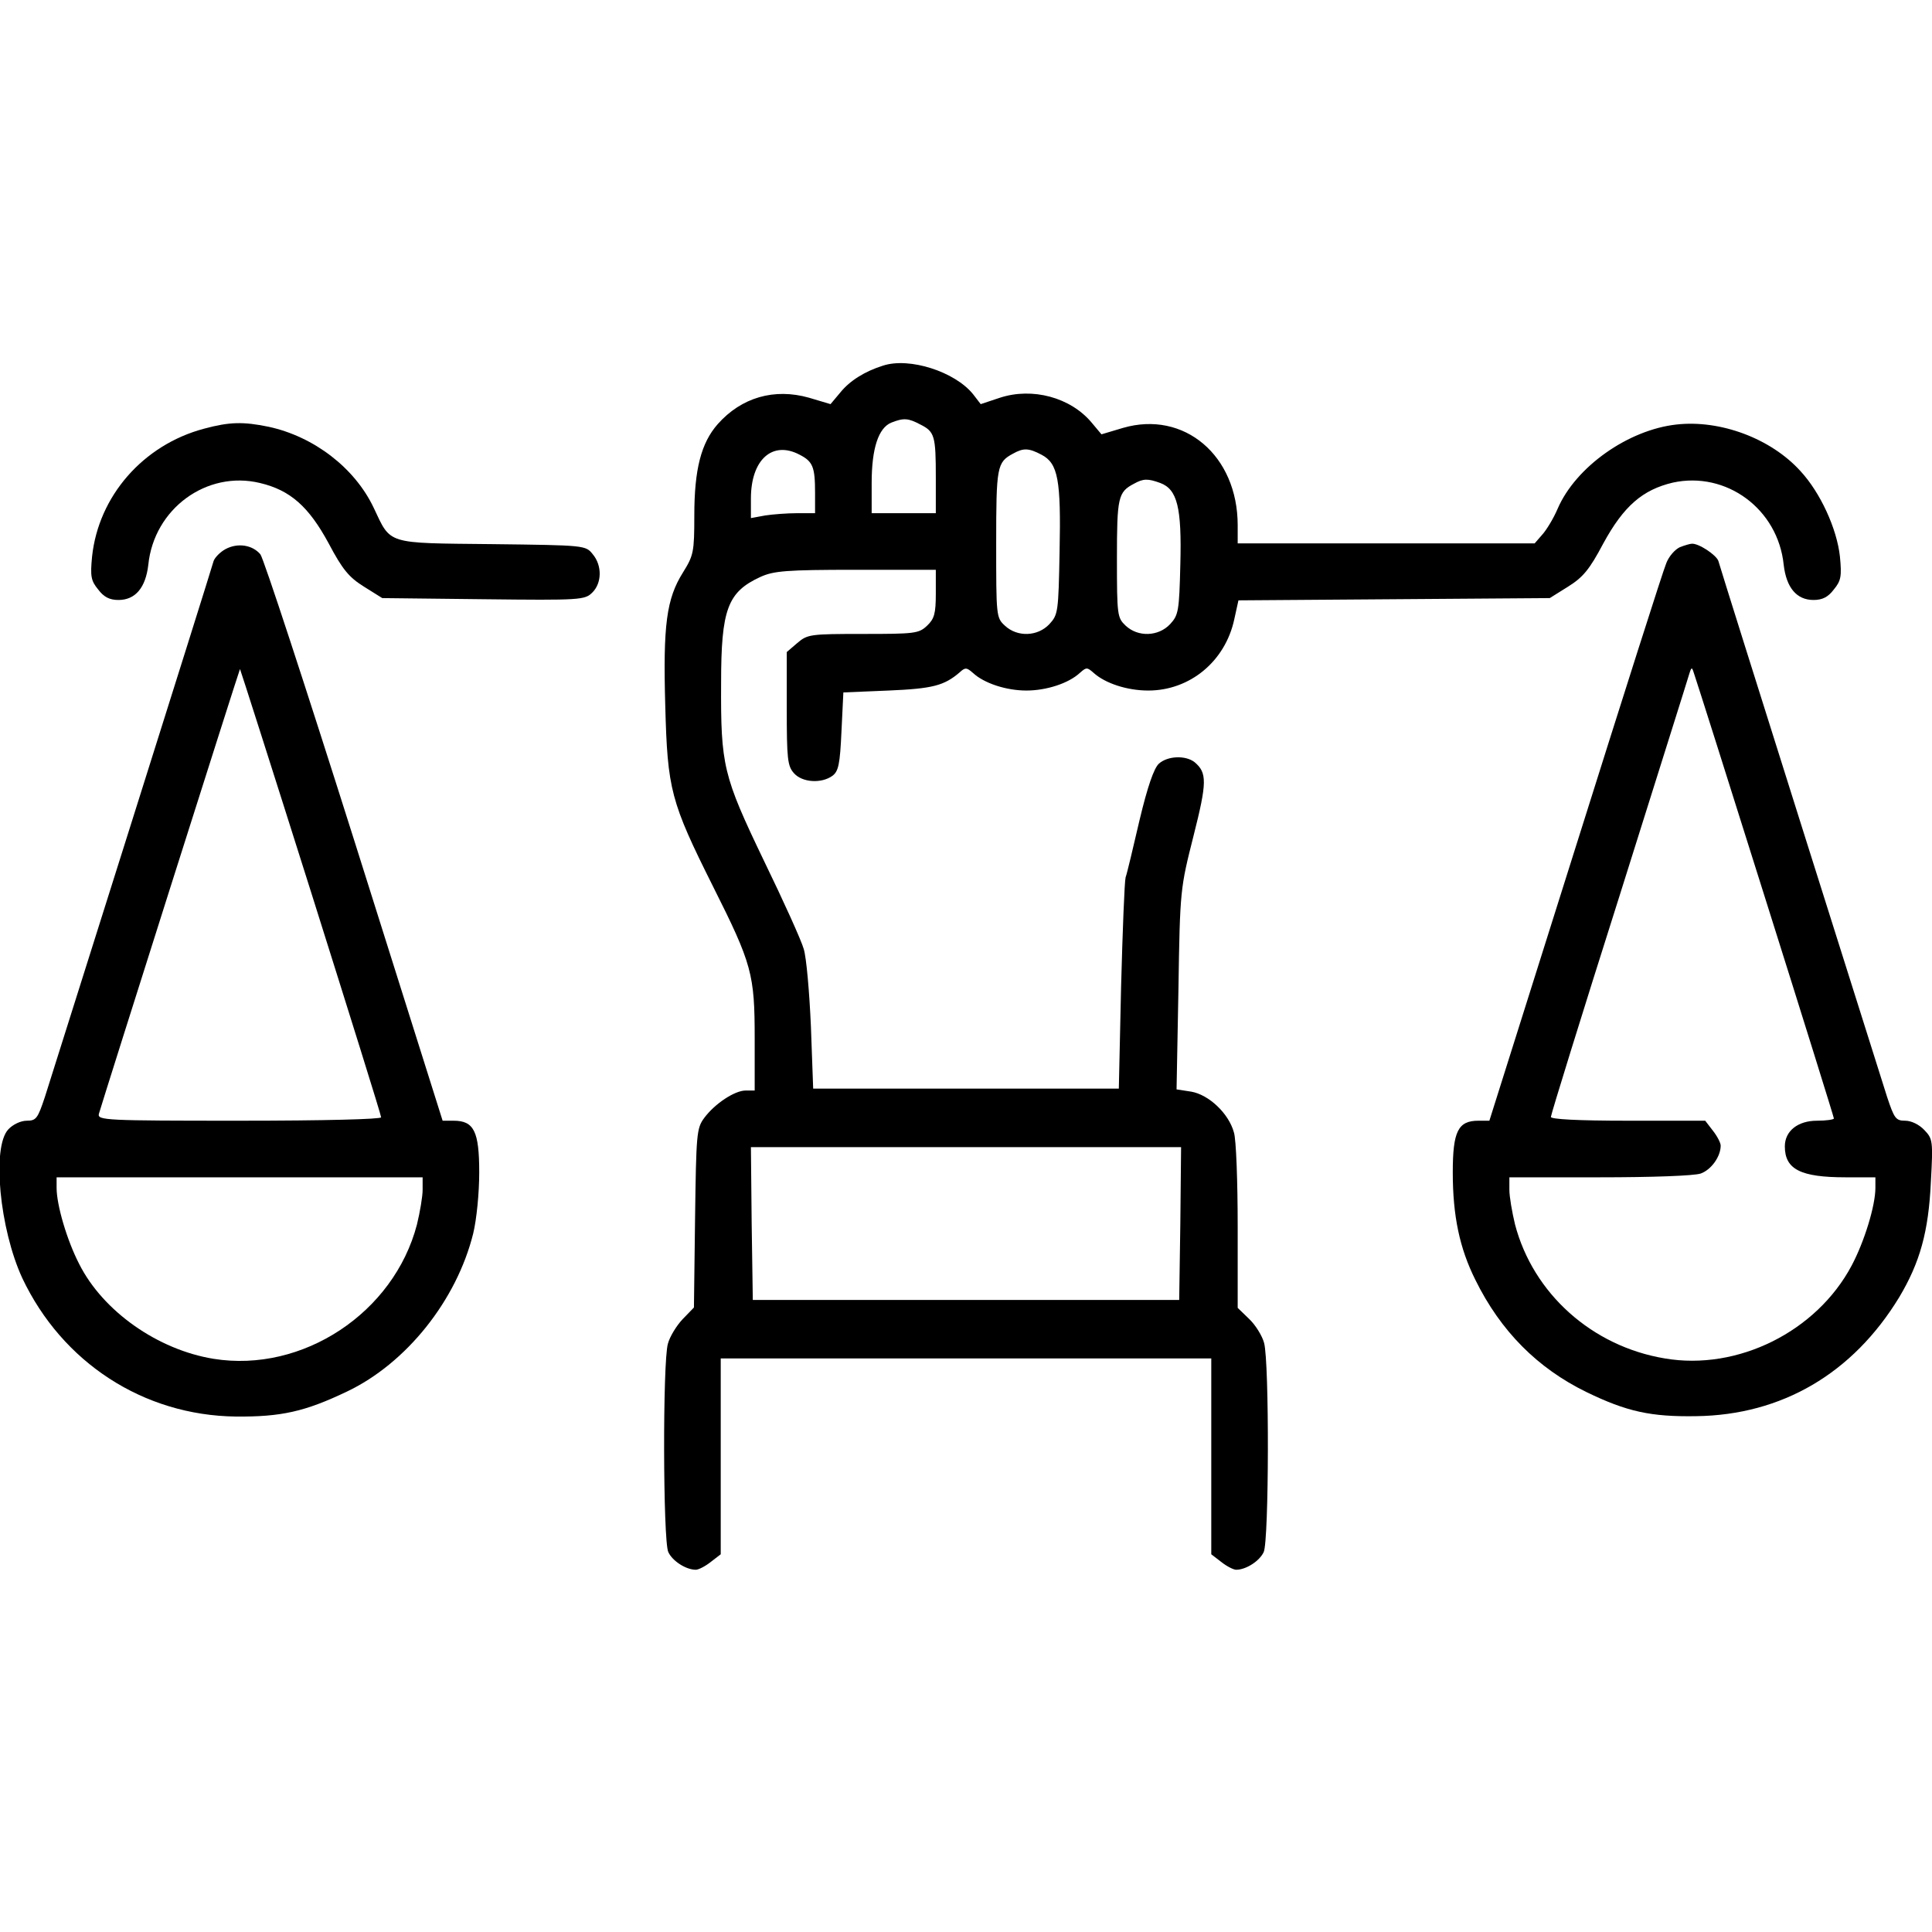
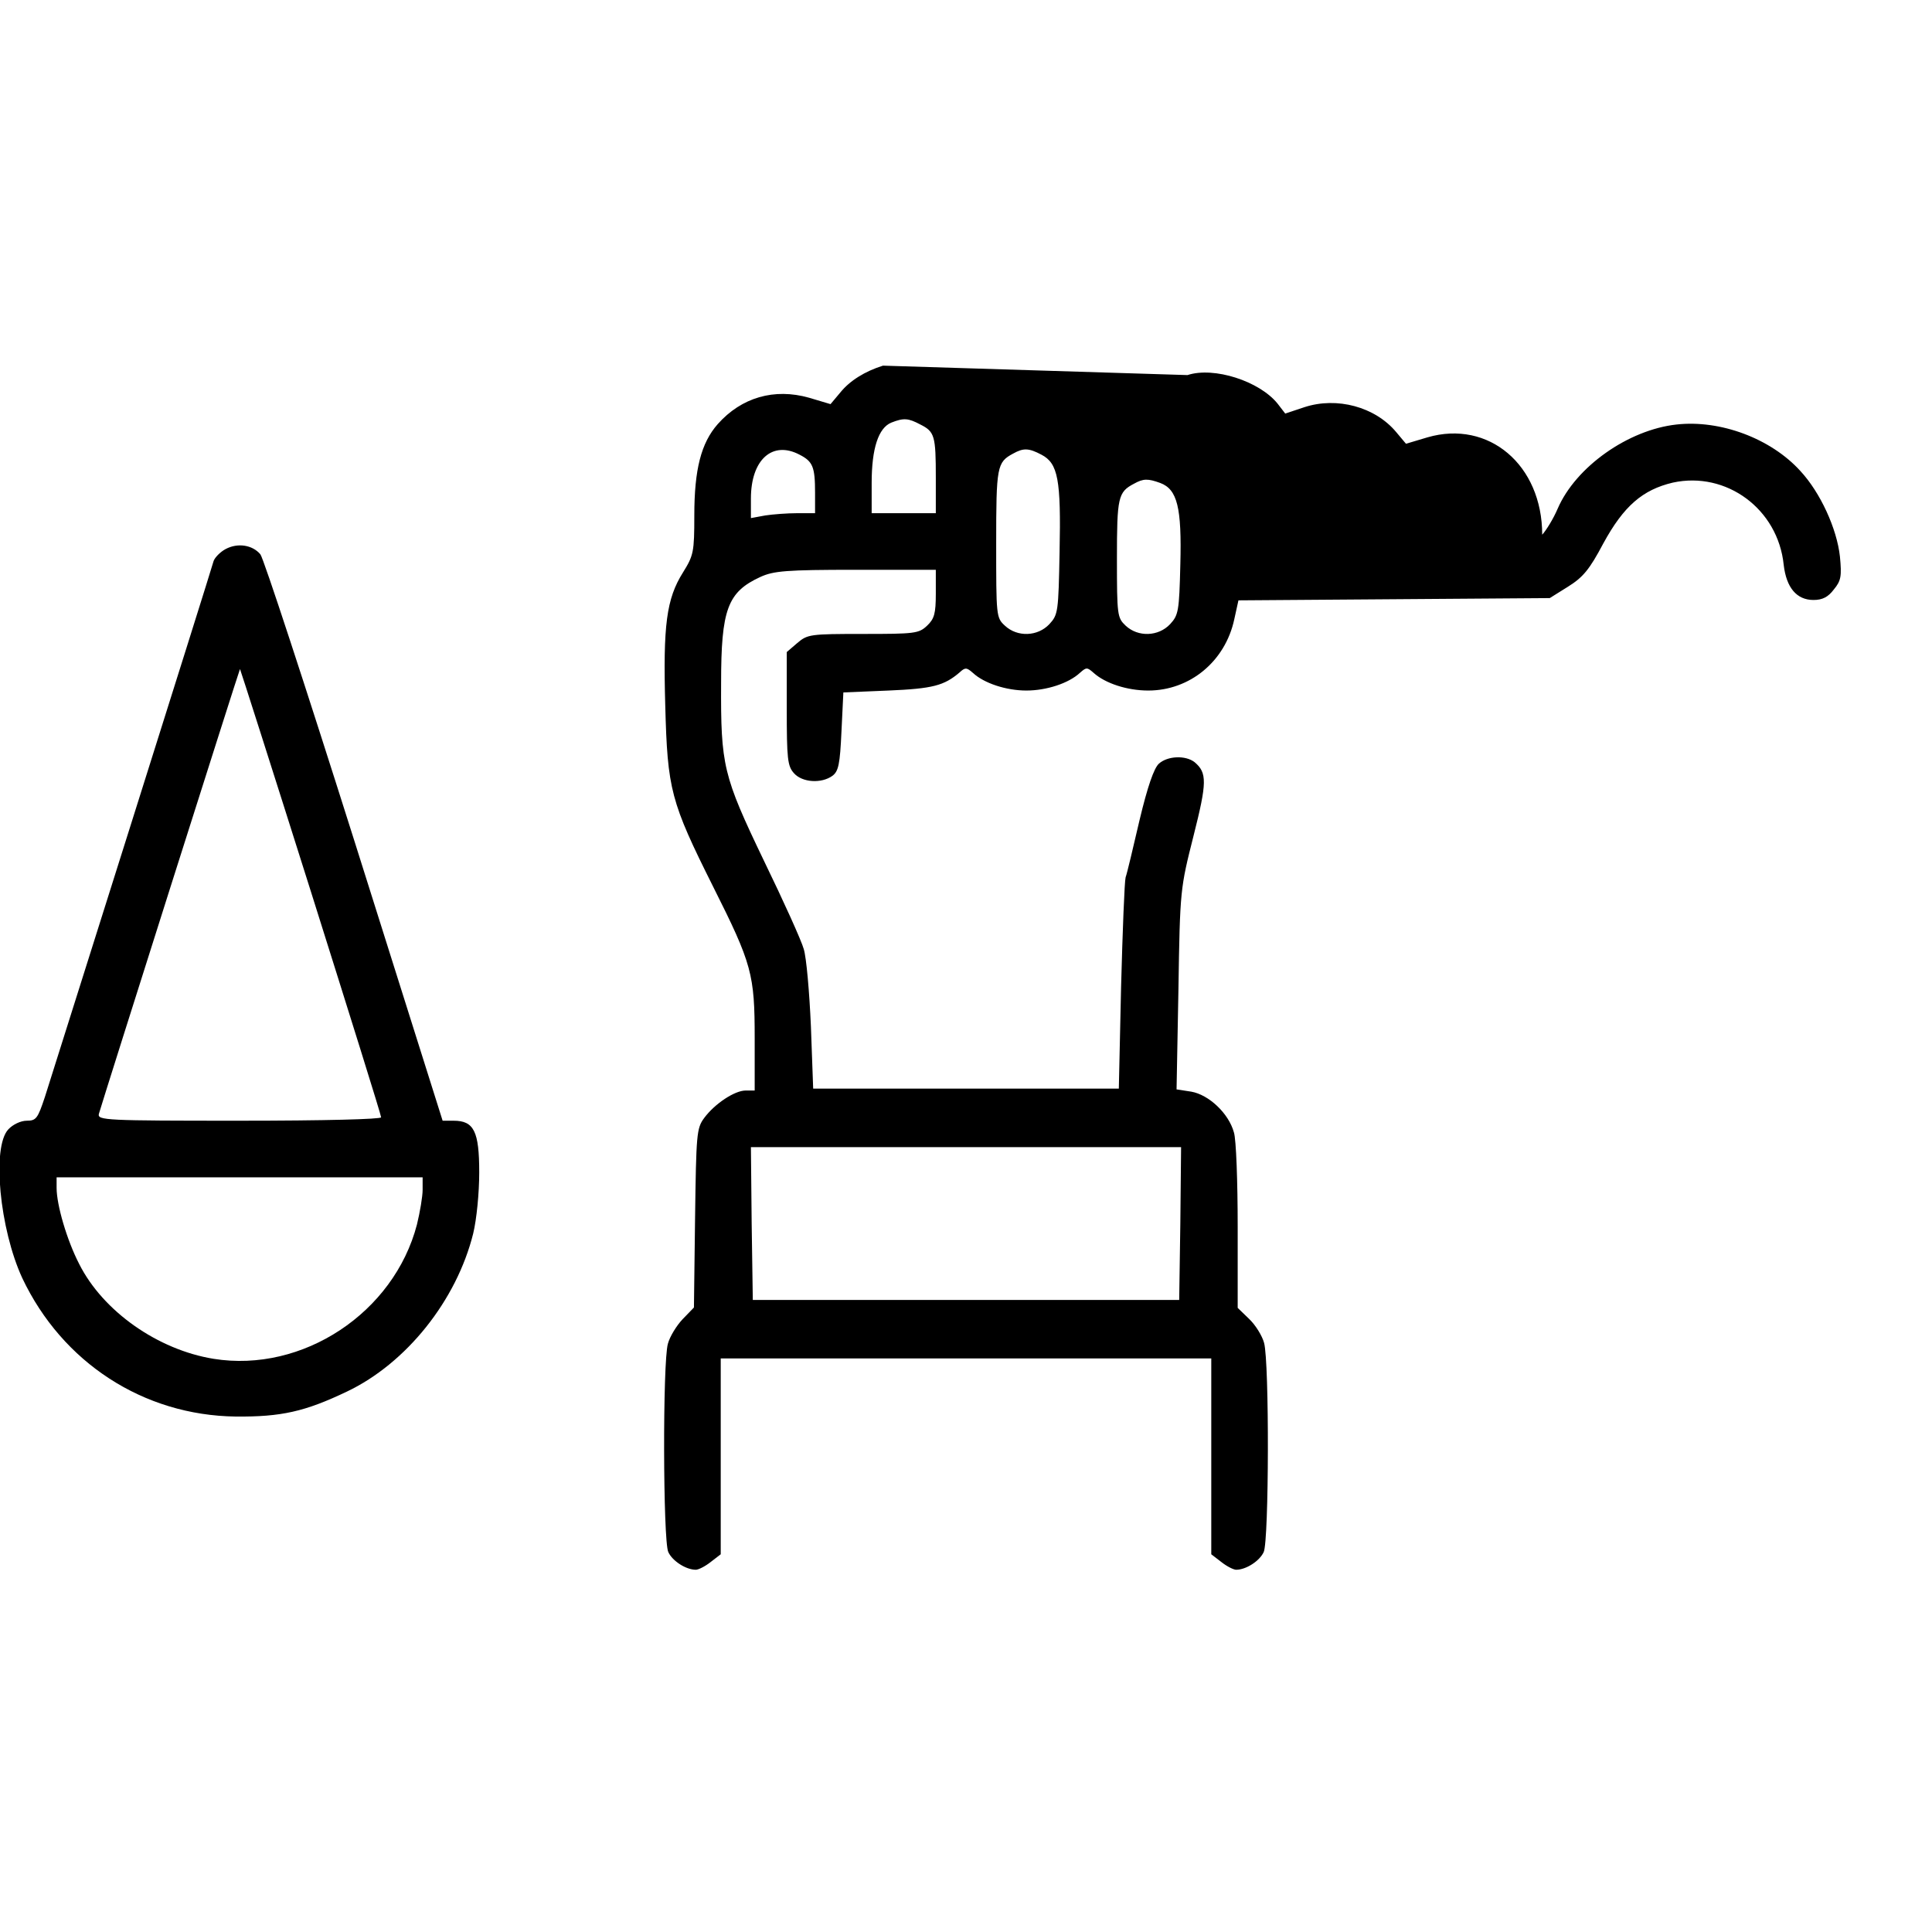
<svg xmlns="http://www.w3.org/2000/svg" version="1.0" width="512pt" height="512pt" viewBox="0 0 512 512" preserveAspectRatio="xMidYMid meet">
  <g transform="translate(0,512) scale(0.1,-0.1)" fill="#000000" stroke="none">
-     <path d="M2340 4151 c-48 -15 -88 -40 -113 -71 l-26 -31 -57 17 c-92 26 -179 1 -242 -70 -44 -50 -62 -120 -62 -242 0 -97 -2 -106 -30 -151 -44 -70 -53 -140 -47 -353 6 -223 14 -254 127 -480 103 -205 110 -232 110 -402 l0 -138 -24 0 c-29 0 -82 -35 -110 -73 -20 -27 -21 -43 -24 -265 l-3 -237 -30 -31 c-16 -17 -34 -46 -39 -65 -14 -48 -13 -522 1 -552 11 -24 47 -47 73 -47 7 0 25 9 40 21 l26 20 0 260 0 259 650 0 650 0 0 -259 0 -260 26 -20 c15 -12 33 -21 40 -21 26 0 62 23 73 47 14 31 15 503 1 554 -5 19 -23 48 -40 64 l-30 29 0 215 c0 119 -4 232 -10 250 -14 51 -67 100 -113 108 l-39 6 5 266 c4 264 5 267 40 406 36 142 36 167 3 195 -24 19 -72 17 -95 -4 -13 -12 -30 -61 -51 -149 -17 -73 -33 -141 -37 -152 -3 -11 -8 -141 -12 -290 l-6 -270 -405 0 -405 0 -6 165 c-4 91 -12 183 -19 205 -6 22 -54 128 -106 235 -108 225 -114 251 -113 470 0 195 17 241 104 281 35 16 68 19 253 19 l212 0 0 -63 c0 -53 -4 -67 -23 -85 -22 -21 -33 -22 -170 -22 -140 0 -147 -1 -174 -24 l-28 -24 0 -150 c0 -133 2 -152 19 -171 22 -25 73 -28 102 -7 16 12 20 30 24 118 l5 103 120 5 c117 5 147 13 188 48 15 14 19 13 35 -1 30 -28 89 -47 142 -47 53 0 112 19 142 47 17 15 19 15 36 0 31 -28 89 -47 145 -47 110 0 204 77 228 189 l11 50 412 3 413 3 48 30 c40 25 57 45 94 115 54 99 104 142 184 161 142 31 279 -70 294 -218 7 -60 34 -93 79 -93 24 0 39 8 54 28 19 23 21 35 16 87 -8 74 -52 170 -105 227 -78 86 -212 136 -328 123 -128 -14 -267 -112 -315 -223 -11 -26 -30 -57 -41 -69 l-20 -23 -394 0 -393 0 0 48 c0 185 -142 305 -304 258 l-57 -17 -26 31 c-56 67 -157 94 -243 66 l-51 -17 -20 26 c-48 60 -169 99 -239 76z m99 -156 c38 -19 41 -30 41 -141 l0 -94 -85 0 -85 0 0 80 c0 92 18 146 52 160 33 13 45 12 77 -5z m-320 -80 c35 -18 41 -32 41 -101 l0 -54 -47 0 c-27 0 -65 -3 -85 -6 l-38 -7 0 52 c0 103 57 154 129 116z m641 0 c44 -23 52 -66 48 -257 -3 -160 -4 -167 -27 -192 -31 -33 -85 -35 -118 -4 -23 21 -23 26 -23 218 0 204 2 215 45 238 27 15 41 15 75 -3z m315 -75 c45 -17 57 -65 53 -216 -3 -124 -5 -134 -27 -158 -31 -33 -85 -35 -118 -4 -22 21 -23 27 -23 178 0 162 3 176 45 198 25 14 37 14 70 2z m53 -1962 l-3 -203 -565 0 -565 0 -3 203 -2 202 570 0 570 0 -2 -202z" />
-     <path d="M541 3984 c-162 -43 -280 -179 -297 -339 -5 -52 -3 -64 16 -87 15 -20 30 -28 54 -28 45 0 72 33 79 93 15 149 155 251 296 217 80 -19 129 -62 182 -160 37 -70 54 -90 94 -115 l48 -30 268 -3 c259 -3 269 -2 289 18 25 25 26 71 1 101 -19 24 -20 24 -267 27 -284 3 -267 -2 -314 97 -50 105 -158 188 -278 214 -68 14 -104 13 -171 -5z" />
+     <path d="M2340 4151 c-48 -15 -88 -40 -113 -71 l-26 -31 -57 17 c-92 26 -179 1 -242 -70 -44 -50 -62 -120 -62 -242 0 -97 -2 -106 -30 -151 -44 -70 -53 -140 -47 -353 6 -223 14 -254 127 -480 103 -205 110 -232 110 -402 l0 -138 -24 0 c-29 0 -82 -35 -110 -73 -20 -27 -21 -43 -24 -265 l-3 -237 -30 -31 c-16 -17 -34 -46 -39 -65 -14 -48 -13 -522 1 -552 11 -24 47 -47 73 -47 7 0 25 9 40 21 l26 20 0 260 0 259 650 0 650 0 0 -259 0 -260 26 -20 c15 -12 33 -21 40 -21 26 0 62 23 73 47 14 31 15 503 1 554 -5 19 -23 48 -40 64 l-30 29 0 215 c0 119 -4 232 -10 250 -14 51 -67 100 -113 108 l-39 6 5 266 c4 264 5 267 40 406 36 142 36 167 3 195 -24 19 -72 17 -95 -4 -13 -12 -30 -61 -51 -149 -17 -73 -33 -141 -37 -152 -3 -11 -8 -141 -12 -290 l-6 -270 -405 0 -405 0 -6 165 c-4 91 -12 183 -19 205 -6 22 -54 128 -106 235 -108 225 -114 251 -113 470 0 195 17 241 104 281 35 16 68 19 253 19 l212 0 0 -63 c0 -53 -4 -67 -23 -85 -22 -21 -33 -22 -170 -22 -140 0 -147 -1 -174 -24 l-28 -24 0 -150 c0 -133 2 -152 19 -171 22 -25 73 -28 102 -7 16 12 20 30 24 118 l5 103 120 5 c117 5 147 13 188 48 15 14 19 13 35 -1 30 -28 89 -47 142 -47 53 0 112 19 142 47 17 15 19 15 36 0 31 -28 89 -47 145 -47 110 0 204 77 228 189 l11 50 412 3 413 3 48 30 c40 25 57 45 94 115 54 99 104 142 184 161 142 31 279 -70 294 -218 7 -60 34 -93 79 -93 24 0 39 8 54 28 19 23 21 35 16 87 -8 74 -52 170 -105 227 -78 86 -212 136 -328 123 -128 -14 -267 -112 -315 -223 -11 -26 -30 -57 -41 -69 c0 185 -142 305 -304 258 l-57 -17 -26 31 c-56 67 -157 94 -243 66 l-51 -17 -20 26 c-48 60 -169 99 -239 76z m99 -156 c38 -19 41 -30 41 -141 l0 -94 -85 0 -85 0 0 80 c0 92 18 146 52 160 33 13 45 12 77 -5z m-320 -80 c35 -18 41 -32 41 -101 l0 -54 -47 0 c-27 0 -65 -3 -85 -6 l-38 -7 0 52 c0 103 57 154 129 116z m641 0 c44 -23 52 -66 48 -257 -3 -160 -4 -167 -27 -192 -31 -33 -85 -35 -118 -4 -23 21 -23 26 -23 218 0 204 2 215 45 238 27 15 41 15 75 -3z m315 -75 c45 -17 57 -65 53 -216 -3 -124 -5 -134 -27 -158 -31 -33 -85 -35 -118 -4 -22 21 -23 27 -23 178 0 162 3 176 45 198 25 14 37 14 70 2z m53 -1962 l-3 -203 -565 0 -565 0 -3 203 -2 202 570 0 570 0 -2 -202z" />
    <path d="M598 3665 c-15 -8 -29 -23 -32 -32 -9 -33 -427 -1357 -447 -1420 -19 -57 -23 -63 -48 -63 -16 0 -37 -10 -49 -23 -44 -47 -23 -264 37 -394 106 -224 321 -364 566 -367 120 -1 183 13 294 66 158 75 291 242 335 419 9 37 16 107 16 162 0 109 -14 137 -68 137 l-29 0 -234 742 c-129 408 -241 750 -249 759 -21 25 -60 31 -92 14z m226 -908 c102 -324 186 -592 186 -598 0 -5 -148 -9 -376 -9 -354 0 -376 1 -372 18 13 45 373 1180 374 1179 1 -1 86 -267 188 -590z m296 -790 c0 -18 -7 -59 -15 -92 -61 -234 -303 -394 -539 -356 -148 24 -293 126 -356 251 -33 64 -60 157 -60 202 l0 28 485 0 485 0 0 -33z" />
-     <path d="M4452 3670 c-13 -6 -29 -24 -36 -42 -8 -18 -116 -358 -241 -755 l-228 -723 -29 0 c-54 0 -68 -28 -68 -137 0 -115 18 -201 60 -285 67 -136 165 -234 294 -297 107 -52 171 -66 291 -64 227 3 415 113 538 315 55 92 78 174 84 306 6 108 5 114 -17 137 -14 15 -35 25 -51 25 -25 0 -29 6 -48 63 -20 63 -438 1387 -447 1420 -5 16 -53 48 -71 46 -4 0 -18 -4 -31 -9z m228 -937 c99 -314 180 -574 180 -577 0 -3 -20 -6 -45 -6 -50 0 -85 -27 -85 -68 0 -61 42 -82 161 -82 l79 0 0 -28 c0 -47 -29 -142 -63 -206 -93 -175 -302 -279 -495 -246 -193 32 -349 172 -397 355 -8 33 -15 74 -15 92 l0 33 239 0 c140 0 250 4 268 10 28 10 53 45 53 74 0 7 -9 25 -21 40 l-20 26 -205 0 c-135 0 -204 4 -204 10 0 6 81 268 181 583 99 315 183 581 186 592 6 19 7 18 14 -5 5 -14 90 -282 189 -597z" />
  </g>
</svg>